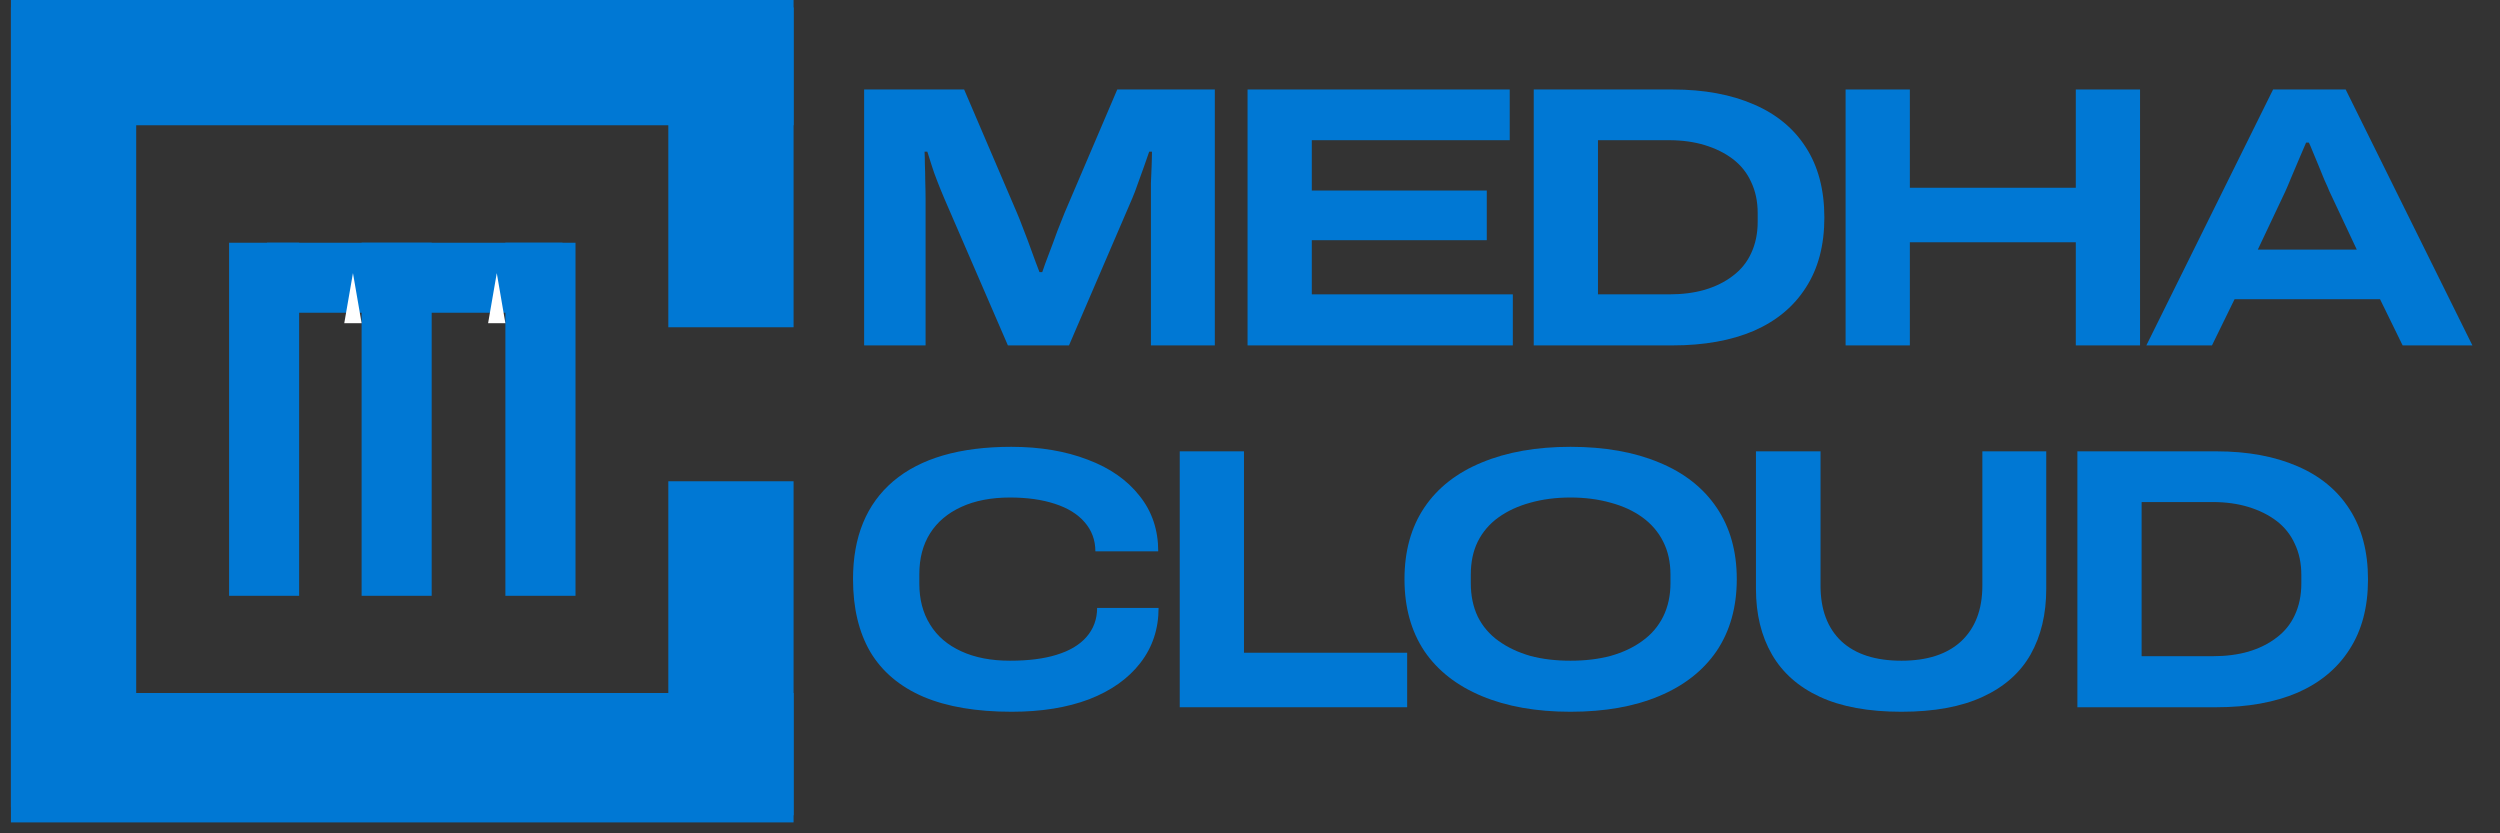
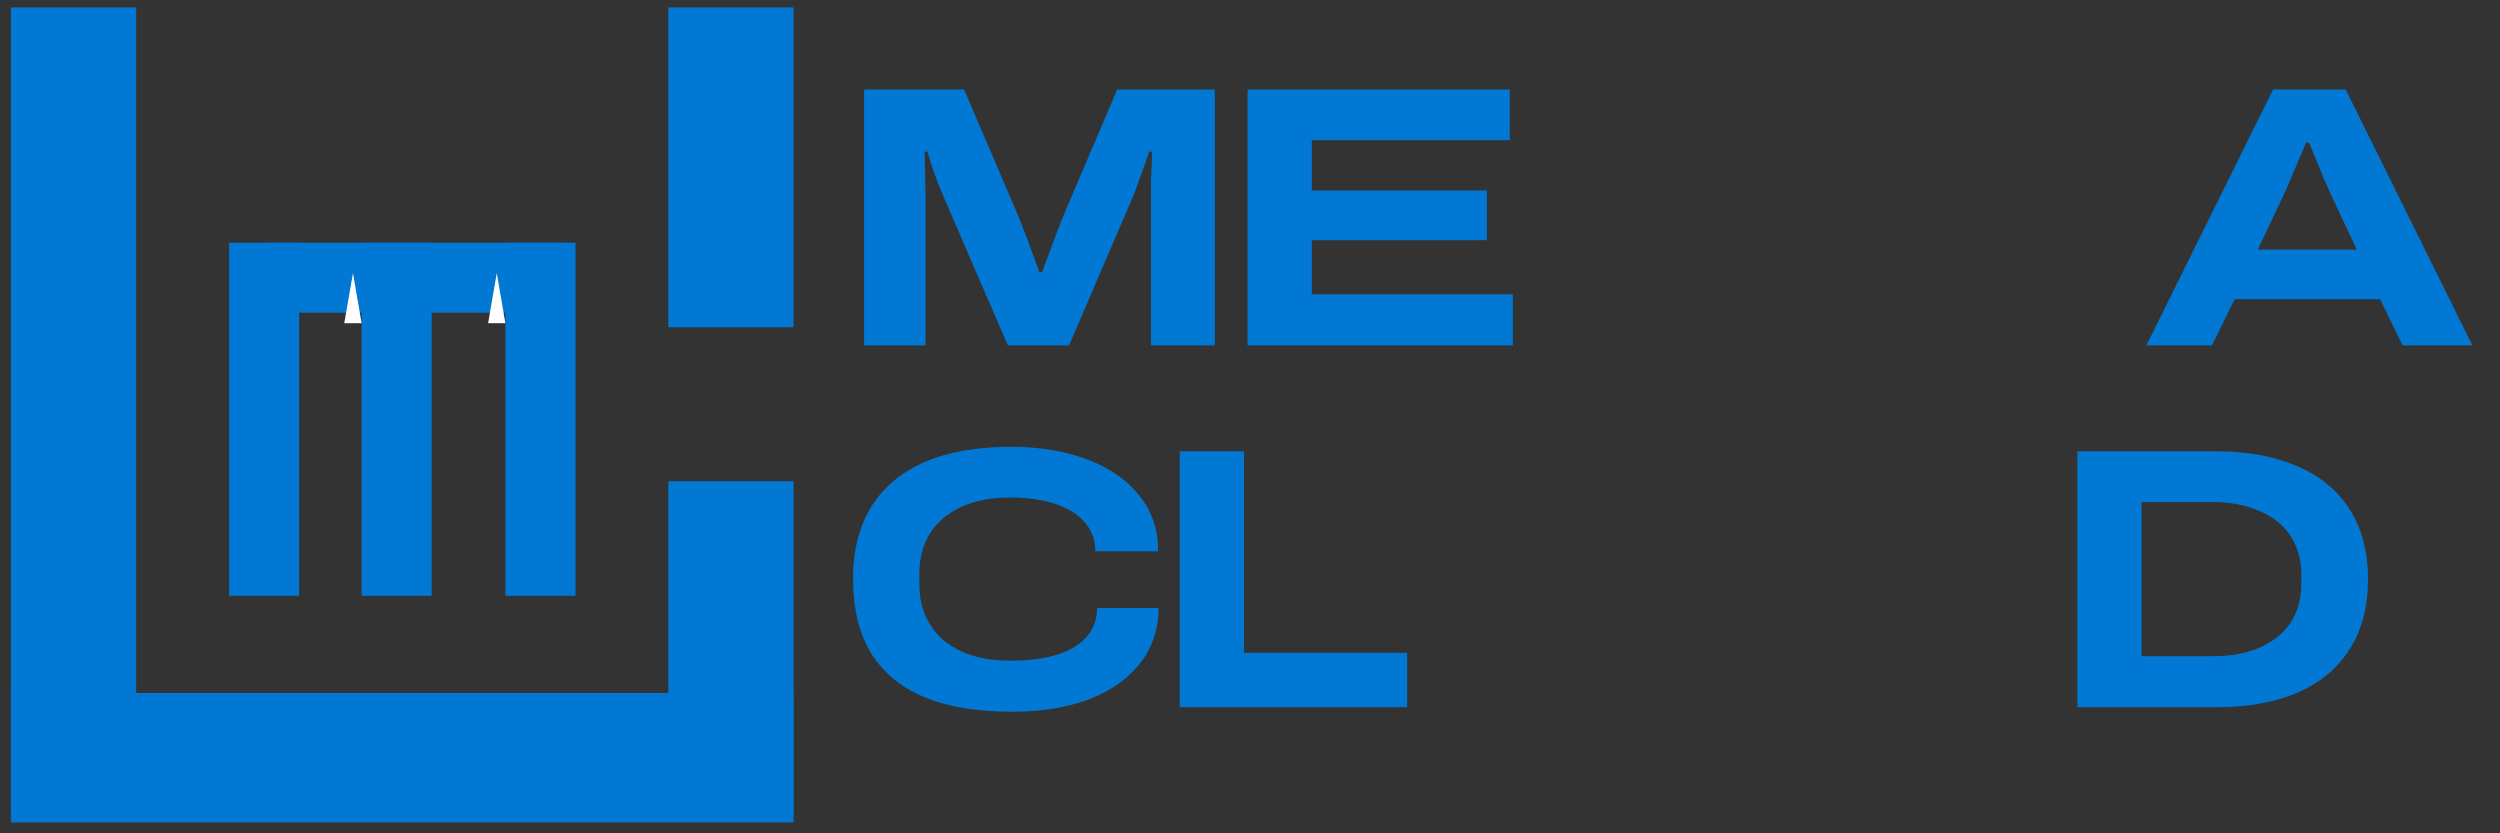
<svg xmlns="http://www.w3.org/2000/svg" width="150" zoomAndPan="magnify" viewBox="0 0 112.5 37.5" height="50" preserveAspectRatio="xMidYMid meet" version="1.0">
  <rect x="0" y="0" width="112.5" height="37.5" fill="#333333" stroke="none" />
  <defs>
    <g />
    <clipPath id="a78fd76318">
      <path d="M 30.074 0.332 L 35.711 0.332 L 35.711 14.734 L 30.074 14.734 Z M 30.074 0.332 " clip-rule="nonzero" />
    </clipPath>
    <clipPath id="29c6c806a2">
      <path d="M 30.074 21.656 L 35.711 21.656 L 35.711 36.691 L 30.074 36.691 Z M 30.074 21.656 " clip-rule="nonzero" />
    </clipPath>
    <clipPath id="14761ce9b6">
-       <path d="M 0.492 0 L 35.711 0 L 35.711 5.637 L 0.492 5.637 Z M 0.492 0 " clip-rule="nonzero" />
-     </clipPath>
+       </clipPath>
    <clipPath id="fdc1240309">
      <path d="M 0.492 0.332 L 6.129 0.332 L 6.129 36.336 L 0.492 36.336 Z M 0.492 0.332 " clip-rule="nonzero" />
    </clipPath>
    <clipPath id="33b08e41b4">
      <path d="M 0.492 31.184 L 35.711 31.184 L 35.711 37.008 L 0.492 37.008 Z M 0.492 31.184 " clip-rule="nonzero" />
    </clipPath>
    <clipPath id="89990ea838">
      <path d="M 22.742 10.922 L 25.898 10.922 L 25.898 26.812 L 22.742 26.812 Z M 22.742 10.922 " clip-rule="nonzero" />
    </clipPath>
    <clipPath id="eb5aa773bf">
      <path d="M 12.02 10.922 L 25.312 10.922 L 25.312 14.074 L 12.02 14.074 Z M 12.02 10.922 " clip-rule="nonzero" />
    </clipPath>
    <clipPath id="cadcf4ca32">
      <path d="M 10.309 10.922 L 13.461 10.922 L 13.461 26.812 L 10.309 26.812 Z M 10.309 10.922 " clip-rule="nonzero" />
    </clipPath>
    <clipPath id="66a3253dd7">
      <path d="M 16.273 10.922 L 19.426 10.922 L 19.426 26.812 L 16.273 26.812 Z M 16.273 10.922 " clip-rule="nonzero" />
    </clipPath>
    <clipPath id="c596320add">
      <path d="M 21.965 12.289 L 22.742 12.289 L 22.742 14.547 L 21.965 14.547 Z M 21.965 12.289 " clip-rule="nonzero" />
    </clipPath>
    <clipPath id="6cf166ee39">
      <path d="M 22.355 12.289 L 22.742 14.543 L 21.965 14.543 Z M 22.355 12.289 " clip-rule="nonzero" />
    </clipPath>
    <clipPath id="7c8fc61da8">
      <path d="M 15.492 12.289 L 16.273 12.289 L 16.273 14.547 L 15.492 14.547 Z M 15.492 12.289 " clip-rule="nonzero" />
    </clipPath>
    <clipPath id="3534f504b9">
      <path d="M 15.883 12.289 L 16.273 14.543 L 15.492 14.543 Z M 15.883 12.289 " clip-rule="nonzero" />
    </clipPath>
    <clipPath id="3e01ca6b16">
      <path d="M 96 4 L 111.512 4 L 111.512 16 L 96 16 Z M 96 4 " clip-rule="nonzero" />
    </clipPath>
  </defs>
  <g clip-path="url(#a78fd76318)">
    <path fill="#0078d4" d="M 30.074 0.332 L 35.711 0.332 L 35.711 14.727 L 30.074 14.727 Z M 30.074 0.332 " fill-opacity="1" fill-rule="nonzero" />
  </g>
  <g clip-path="url(#29c6c806a2)">
    <path fill="#0078d4" d="M 30.074 21.656 L 35.711 21.656 L 35.711 36.691 L 30.074 36.691 Z M 30.074 21.656 " fill-opacity="1" fill-rule="nonzero" />
  </g>
  <g clip-path="url(#14761ce9b6)">
    <path fill="#0078d4" d="M 0.492 0 L 35.711 0 L 35.711 5.637 L 0.492 5.637 Z M 0.492 0 " fill-opacity="1" fill-rule="nonzero" />
  </g>
  <g clip-path="url(#fdc1240309)">
    <path fill="#0078d4" d="M 0.492 0.332 L 6.129 0.332 L 6.129 36.34 L 0.492 36.34 Z M 0.492 0.332 " fill-opacity="1" fill-rule="nonzero" />
  </g>
  <g clip-path="url(#33b08e41b4)">
    <path fill="#0078d4" d="M 0.492 31.184 L 35.711 31.184 L 35.711 37.008 L 0.492 37.008 Z M 0.492 31.184 " fill-opacity="1" fill-rule="nonzero" />
  </g>
  <g clip-path="url(#89990ea838)">
    <path fill="#0078d4" d="M 22.742 10.922 L 25.898 10.922 L 25.898 26.812 L 22.742 26.812 Z M 22.742 10.922 " fill-opacity="1" fill-rule="nonzero" />
  </g>
  <g clip-path="url(#eb5aa773bf)">
    <path fill="#0078d4" d="M 12.02 10.922 L 25.312 10.922 L 25.312 14.074 L 12.02 14.074 Z M 12.02 10.922 " fill-opacity="1" fill-rule="nonzero" />
  </g>
  <g clip-path="url(#cadcf4ca32)">
    <path fill="#0078d4" d="M 10.309 10.922 L 13.461 10.922 L 13.461 26.812 L 10.309 26.812 Z M 10.309 10.922 " fill-opacity="1" fill-rule="nonzero" />
  </g>
  <g clip-path="url(#66a3253dd7)">
    <path fill="#0078d4" d="M 16.273 10.922 L 19.426 10.922 L 19.426 26.812 L 16.273 26.812 Z M 16.273 10.922 " fill-opacity="1" fill-rule="nonzero" />
  </g>
  <g clip-path="url(#c596320add)">
    <g clip-path="url(#6cf166ee39)">
      <path fill="#ffffff" d="M 21.965 12.289 L 22.742 12.289 L 22.742 14.543 L 21.965 14.543 Z M 21.965 12.289 " fill-opacity="1" fill-rule="nonzero" />
    </g>
  </g>
  <g clip-path="url(#7c8fc61da8)">
    <g clip-path="url(#3534f504b9)">
      <path fill="#ffffff" d="M 15.492 12.289 L 16.273 12.289 L 16.273 14.543 L 15.492 14.543 Z M 15.492 12.289 " fill-opacity="1" fill-rule="nonzero" />
    </g>
  </g>
  <g fill="#0078d4" fill-opacity="1">
    <g transform="translate(37.339, 15.543)">
      <g>
        <path d="M 1.547 0 L 1.547 -11.516 L 6.047 -11.516 L 8.422 -5.969 C 8.504 -5.781 8.602 -5.531 8.719 -5.219 C 8.844 -4.906 8.969 -4.57 9.094 -4.219 C 9.219 -3.875 9.332 -3.566 9.438 -3.297 L 9.562 -3.297 C 9.645 -3.547 9.75 -3.832 9.875 -4.156 C 10 -4.477 10.117 -4.801 10.234 -5.125 C 10.359 -5.445 10.469 -5.723 10.562 -5.953 L 12.938 -11.516 L 17.328 -11.516 L 17.328 0 L 14.453 0 L 14.453 -6.609 C 14.453 -6.816 14.453 -7.051 14.453 -7.312 C 14.461 -7.57 14.473 -7.82 14.484 -8.062 C 14.492 -8.312 14.5 -8.531 14.5 -8.719 L 14.375 -8.719 C 14.312 -8.531 14.234 -8.305 14.141 -8.047 C 14.047 -7.785 13.953 -7.523 13.859 -7.266 C 13.773 -7.016 13.691 -6.797 13.609 -6.609 L 10.766 0 L 8.016 0 L 5.156 -6.609 C 5.051 -6.859 4.945 -7.113 4.844 -7.375 C 4.738 -7.645 4.648 -7.895 4.578 -8.125 C 4.504 -8.363 4.441 -8.562 4.391 -8.719 L 4.266 -8.719 C 4.273 -8.57 4.281 -8.379 4.281 -8.141 C 4.289 -7.91 4.297 -7.66 4.297 -7.391 C 4.305 -7.117 4.312 -6.859 4.312 -6.609 L 4.312 0 Z M 1.547 0 " />
      </g>
    </g>
  </g>
  <g fill="#0078d4" fill-opacity="1">
    <g transform="translate(54.593, 15.543)">
      <g>
        <path d="M 1.547 0 L 1.547 -11.516 L 13.344 -11.516 L 13.344 -9.234 L 4.438 -9.234 L 4.438 -6.969 L 12.312 -6.969 L 12.312 -4.734 L 4.438 -4.734 L 4.438 -2.297 L 13.484 -2.297 L 13.484 0 Z M 1.547 0 " />
      </g>
    </g>
  </g>
  <g fill="#0078d4" fill-opacity="1">
    <g transform="translate(67.471, 15.543)">
      <g>
-         <path d="M 1.547 0 L 1.547 -11.516 L 7.797 -11.516 C 9.211 -11.516 10.43 -11.289 11.453 -10.844 C 12.473 -10.406 13.254 -9.758 13.797 -8.906 C 14.348 -8.051 14.625 -7 14.625 -5.75 C 14.625 -4.508 14.348 -3.461 13.797 -2.609 C 13.254 -1.754 12.473 -1.102 11.453 -0.656 C 10.43 -0.219 9.211 0 7.797 0 Z M 4.438 -2.297 L 7.641 -2.297 C 8.223 -2.297 8.754 -2.363 9.234 -2.5 C 9.723 -2.645 10.145 -2.852 10.5 -3.125 C 10.863 -3.395 11.141 -3.734 11.328 -4.141 C 11.523 -4.555 11.625 -5.031 11.625 -5.562 L 11.625 -5.953 C 11.625 -6.484 11.523 -6.953 11.328 -7.359 C 11.141 -7.773 10.863 -8.117 10.5 -8.391 C 10.145 -8.66 9.723 -8.867 9.234 -9.016 C 8.754 -9.16 8.223 -9.234 7.641 -9.234 L 4.438 -9.234 Z M 4.438 -2.297 " />
-       </g>
+         </g>
    </g>
  </g>
  <g fill="#0078d4" fill-opacity="1">
    <g transform="translate(81.505, 15.543)">
      <g>
-         <path d="M 1.547 0 L 1.547 -11.516 L 4.438 -11.516 L 4.438 -7.094 L 11.906 -7.094 L 11.906 -11.516 L 14.797 -11.516 L 14.797 0 L 11.906 0 L 11.906 -4.641 L 4.438 -4.641 L 4.438 0 Z M 1.547 0 " />
-       </g>
+         </g>
    </g>
  </g>
  <g clip-path="url(#3e01ca6b16)">
    <g fill="#0078d4" fill-opacity="1">
      <g transform="translate(96.227, 15.543)">
        <g>
          <path d="M 0.359 0 L 6.062 -11.516 L 9.328 -11.516 L 15.031 0 L 11.891 0 L 10.875 -2.078 L 4.328 -2.078 L 3.312 0 Z M 5.375 -4.312 L 9.828 -4.312 L 8.594 -6.938 C 8.551 -7.051 8.477 -7.219 8.375 -7.438 C 8.281 -7.664 8.188 -7.895 8.094 -8.125 C 8 -8.363 7.91 -8.578 7.828 -8.766 C 7.754 -8.953 7.703 -9.07 7.672 -9.125 L 7.547 -9.125 C 7.453 -8.895 7.344 -8.641 7.219 -8.359 C 7.102 -8.086 6.988 -7.816 6.875 -7.547 C 6.77 -7.285 6.68 -7.078 6.609 -6.922 Z M 5.375 -4.312 " />
        </g>
      </g>
    </g>
  </g>
  <g fill="#0078d4" fill-opacity="1">
    <g transform="translate(37.339, 31.826)">
      <g>
        <path d="M 8.188 0.203 C 6.602 0.203 5.281 -0.02 4.219 -0.469 C 3.156 -0.926 2.359 -1.598 1.828 -2.484 C 1.305 -3.379 1.047 -4.473 1.047 -5.766 C 1.047 -7.672 1.648 -9.141 2.859 -10.172 C 4.078 -11.203 5.848 -11.719 8.172 -11.719 C 9.473 -11.719 10.617 -11.523 11.609 -11.141 C 12.609 -10.766 13.383 -10.223 13.938 -9.516 C 14.5 -8.816 14.781 -7.984 14.781 -7.016 L 11.953 -7.016 C 11.953 -7.523 11.789 -7.961 11.469 -8.328 C 11.156 -8.691 10.707 -8.969 10.125 -9.156 C 9.551 -9.344 8.879 -9.438 8.109 -9.438 C 7.266 -9.438 6.535 -9.297 5.922 -9.016 C 5.305 -8.734 4.836 -8.336 4.516 -7.828 C 4.191 -7.316 4.031 -6.703 4.031 -5.984 L 4.031 -5.562 C 4.031 -4.852 4.191 -4.238 4.516 -3.719 C 4.836 -3.195 5.305 -2.797 5.922 -2.516 C 6.535 -2.234 7.266 -2.094 8.109 -2.094 C 8.93 -2.094 9.629 -2.18 10.203 -2.359 C 10.785 -2.535 11.234 -2.801 11.547 -3.156 C 11.867 -3.52 12.031 -3.957 12.031 -4.469 L 14.797 -4.469 C 14.797 -3.52 14.52 -2.691 13.969 -1.984 C 13.426 -1.285 12.66 -0.742 11.672 -0.359 C 10.68 0.016 9.52 0.203 8.188 0.203 Z M 8.188 0.203 " />
      </g>
    </g>
  </g>
  <g fill="#0078d4" fill-opacity="1">
    <g transform="translate(51.541, 31.826)">
      <g>
        <path d="M 1.547 0 L 1.547 -11.516 L 4.438 -11.516 L 4.438 -2.453 L 11.781 -2.453 L 11.781 0 Z M 1.547 0 " />
      </g>
    </g>
  </g>
  <g fill="#0078d4" fill-opacity="1">
    <g transform="translate(62.155, 31.826)">
      <g>
-         <path d="M 8.516 0.203 C 6.984 0.203 5.656 -0.031 4.531 -0.5 C 3.406 -0.969 2.539 -1.645 1.938 -2.531 C 1.344 -3.426 1.047 -4.504 1.047 -5.766 C 1.047 -7.023 1.344 -8.098 1.938 -8.984 C 2.539 -9.879 3.406 -10.555 4.531 -11.016 C 5.656 -11.484 6.984 -11.719 8.516 -11.719 C 10.055 -11.719 11.383 -11.484 12.5 -11.016 C 13.625 -10.555 14.488 -9.879 15.094 -8.984 C 15.695 -8.098 16 -7.023 16 -5.766 C 16 -4.504 15.695 -3.426 15.094 -2.531 C 14.488 -1.645 13.625 -0.969 12.5 -0.5 C 11.383 -0.031 10.055 0.203 8.516 0.203 Z M 8.516 -2.094 C 9.172 -2.094 9.773 -2.164 10.328 -2.312 C 10.879 -2.469 11.352 -2.691 11.75 -2.984 C 12.156 -3.273 12.469 -3.641 12.688 -4.078 C 12.906 -4.523 13.016 -5.023 13.016 -5.578 L 13.016 -5.969 C 13.016 -6.531 12.906 -7.023 12.688 -7.453 C 12.469 -7.891 12.156 -8.254 11.75 -8.547 C 11.352 -8.836 10.879 -9.055 10.328 -9.203 C 9.773 -9.359 9.172 -9.438 8.516 -9.438 C 7.859 -9.438 7.254 -9.359 6.703 -9.203 C 6.16 -9.055 5.688 -8.836 5.281 -8.547 C 4.875 -8.254 4.562 -7.891 4.344 -7.453 C 4.133 -7.023 4.031 -6.531 4.031 -5.969 L 4.031 -5.578 C 4.031 -5.023 4.133 -4.523 4.344 -4.078 C 4.562 -3.641 4.875 -3.273 5.281 -2.984 C 5.688 -2.691 6.16 -2.469 6.703 -2.312 C 7.254 -2.164 7.859 -2.094 8.516 -2.094 Z M 8.516 -2.094 " />
-       </g>
+         </g>
    </g>
  </g>
  <g fill="#0078d4" fill-opacity="1">
    <g transform="translate(77.565, 31.826)">
      <g>
-         <path d="M 8 0.203 C 6.52 0.203 5.297 -0.02 4.328 -0.469 C 3.367 -0.914 2.648 -1.551 2.172 -2.375 C 1.691 -3.207 1.453 -4.191 1.453 -5.328 L 1.453 -11.516 L 4.359 -11.516 L 4.359 -5.469 C 4.359 -4.395 4.672 -3.562 5.297 -2.969 C 5.93 -2.383 6.832 -2.094 8 -2.094 C 9.156 -2.094 10.051 -2.383 10.688 -2.969 C 11.32 -3.562 11.641 -4.395 11.641 -5.469 L 11.641 -11.516 L 14.516 -11.516 L 14.516 -5.328 C 14.516 -4.191 14.281 -3.207 13.812 -2.375 C 13.344 -1.551 12.625 -0.914 11.656 -0.469 C 10.688 -0.02 9.469 0.203 8 0.203 Z M 8 0.203 " />
-       </g>
+         </g>
    </g>
  </g>
  <g fill="#0078d4" fill-opacity="1">
    <g transform="translate(91.935, 31.826)">
      <g>
        <path d="M 1.547 0 L 1.547 -11.516 L 7.797 -11.516 C 9.211 -11.516 10.43 -11.289 11.453 -10.844 C 12.473 -10.406 13.254 -9.758 13.797 -8.906 C 14.348 -8.051 14.625 -7 14.625 -5.75 C 14.625 -4.508 14.348 -3.461 13.797 -2.609 C 13.254 -1.754 12.473 -1.102 11.453 -0.656 C 10.43 -0.219 9.211 0 7.797 0 Z M 4.438 -2.297 L 7.641 -2.297 C 8.223 -2.297 8.754 -2.363 9.234 -2.5 C 9.723 -2.645 10.145 -2.852 10.5 -3.125 C 10.863 -3.395 11.141 -3.734 11.328 -4.141 C 11.523 -4.555 11.625 -5.031 11.625 -5.562 L 11.625 -5.953 C 11.625 -6.484 11.523 -6.953 11.328 -7.359 C 11.141 -7.773 10.863 -8.117 10.5 -8.391 C 10.145 -8.66 9.723 -8.867 9.234 -9.016 C 8.754 -9.16 8.223 -9.234 7.641 -9.234 L 4.438 -9.234 Z M 4.438 -2.297 " />
      </g>
    </g>
  </g>
</svg>